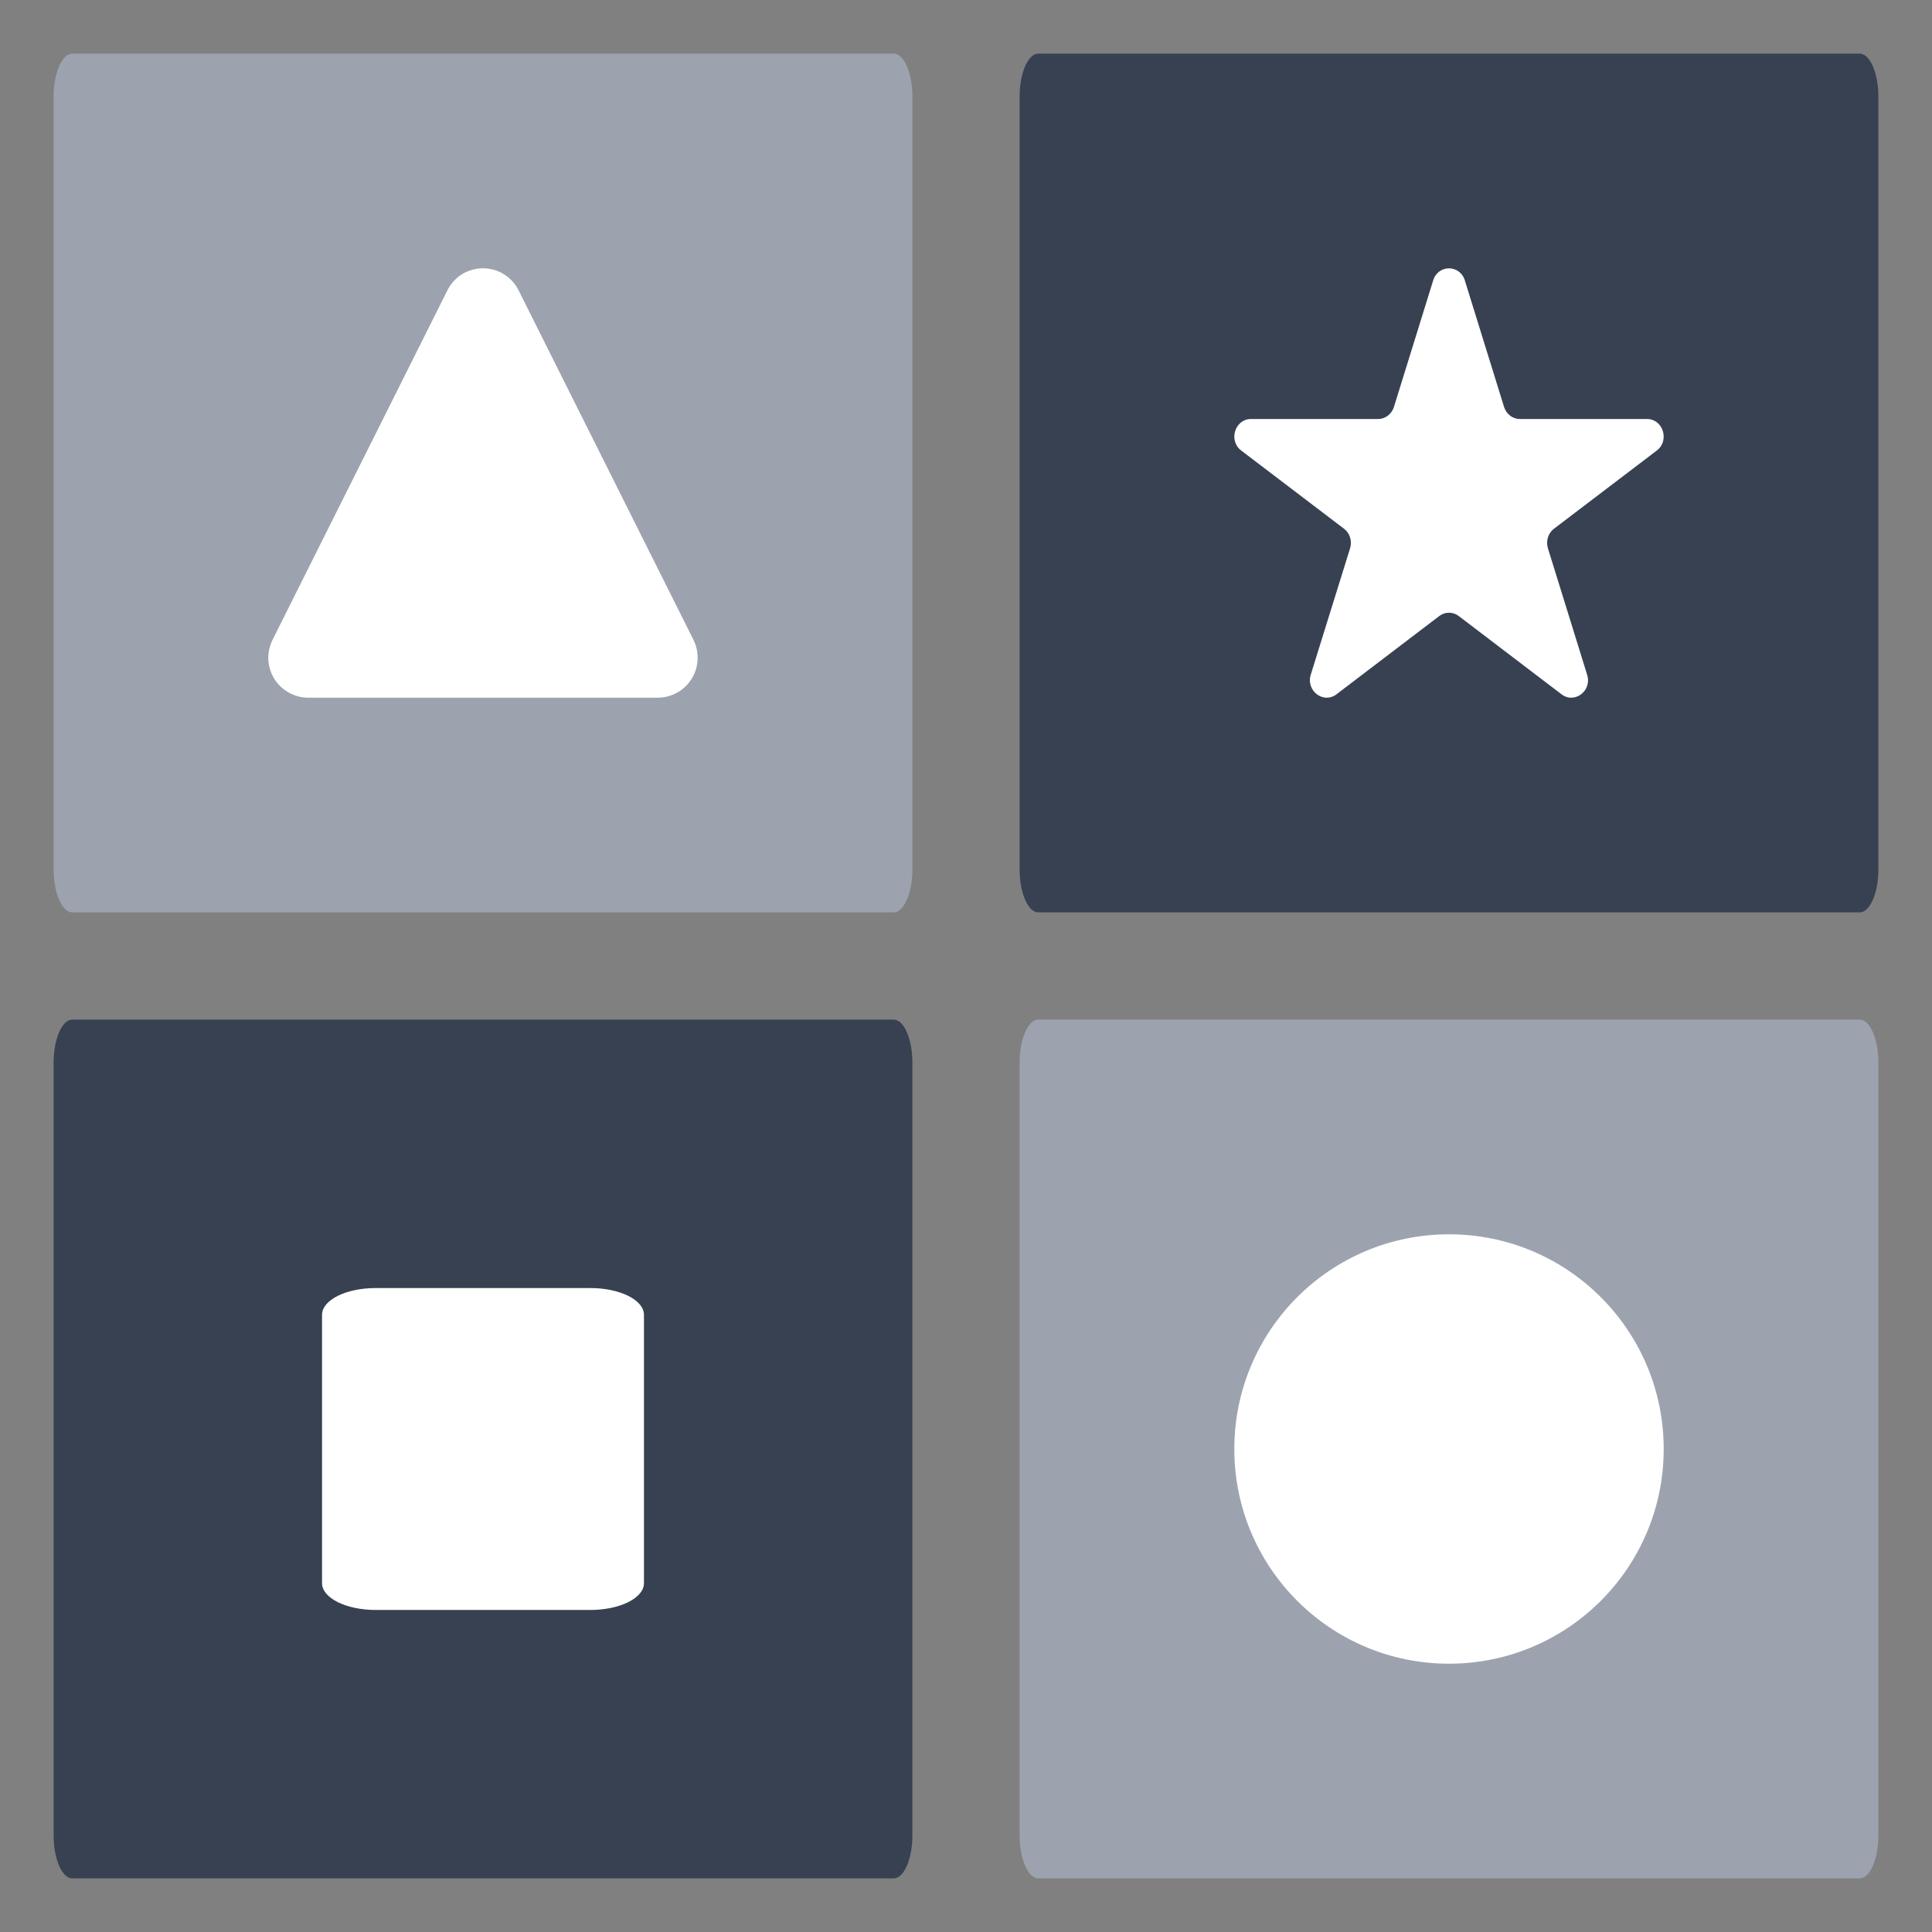
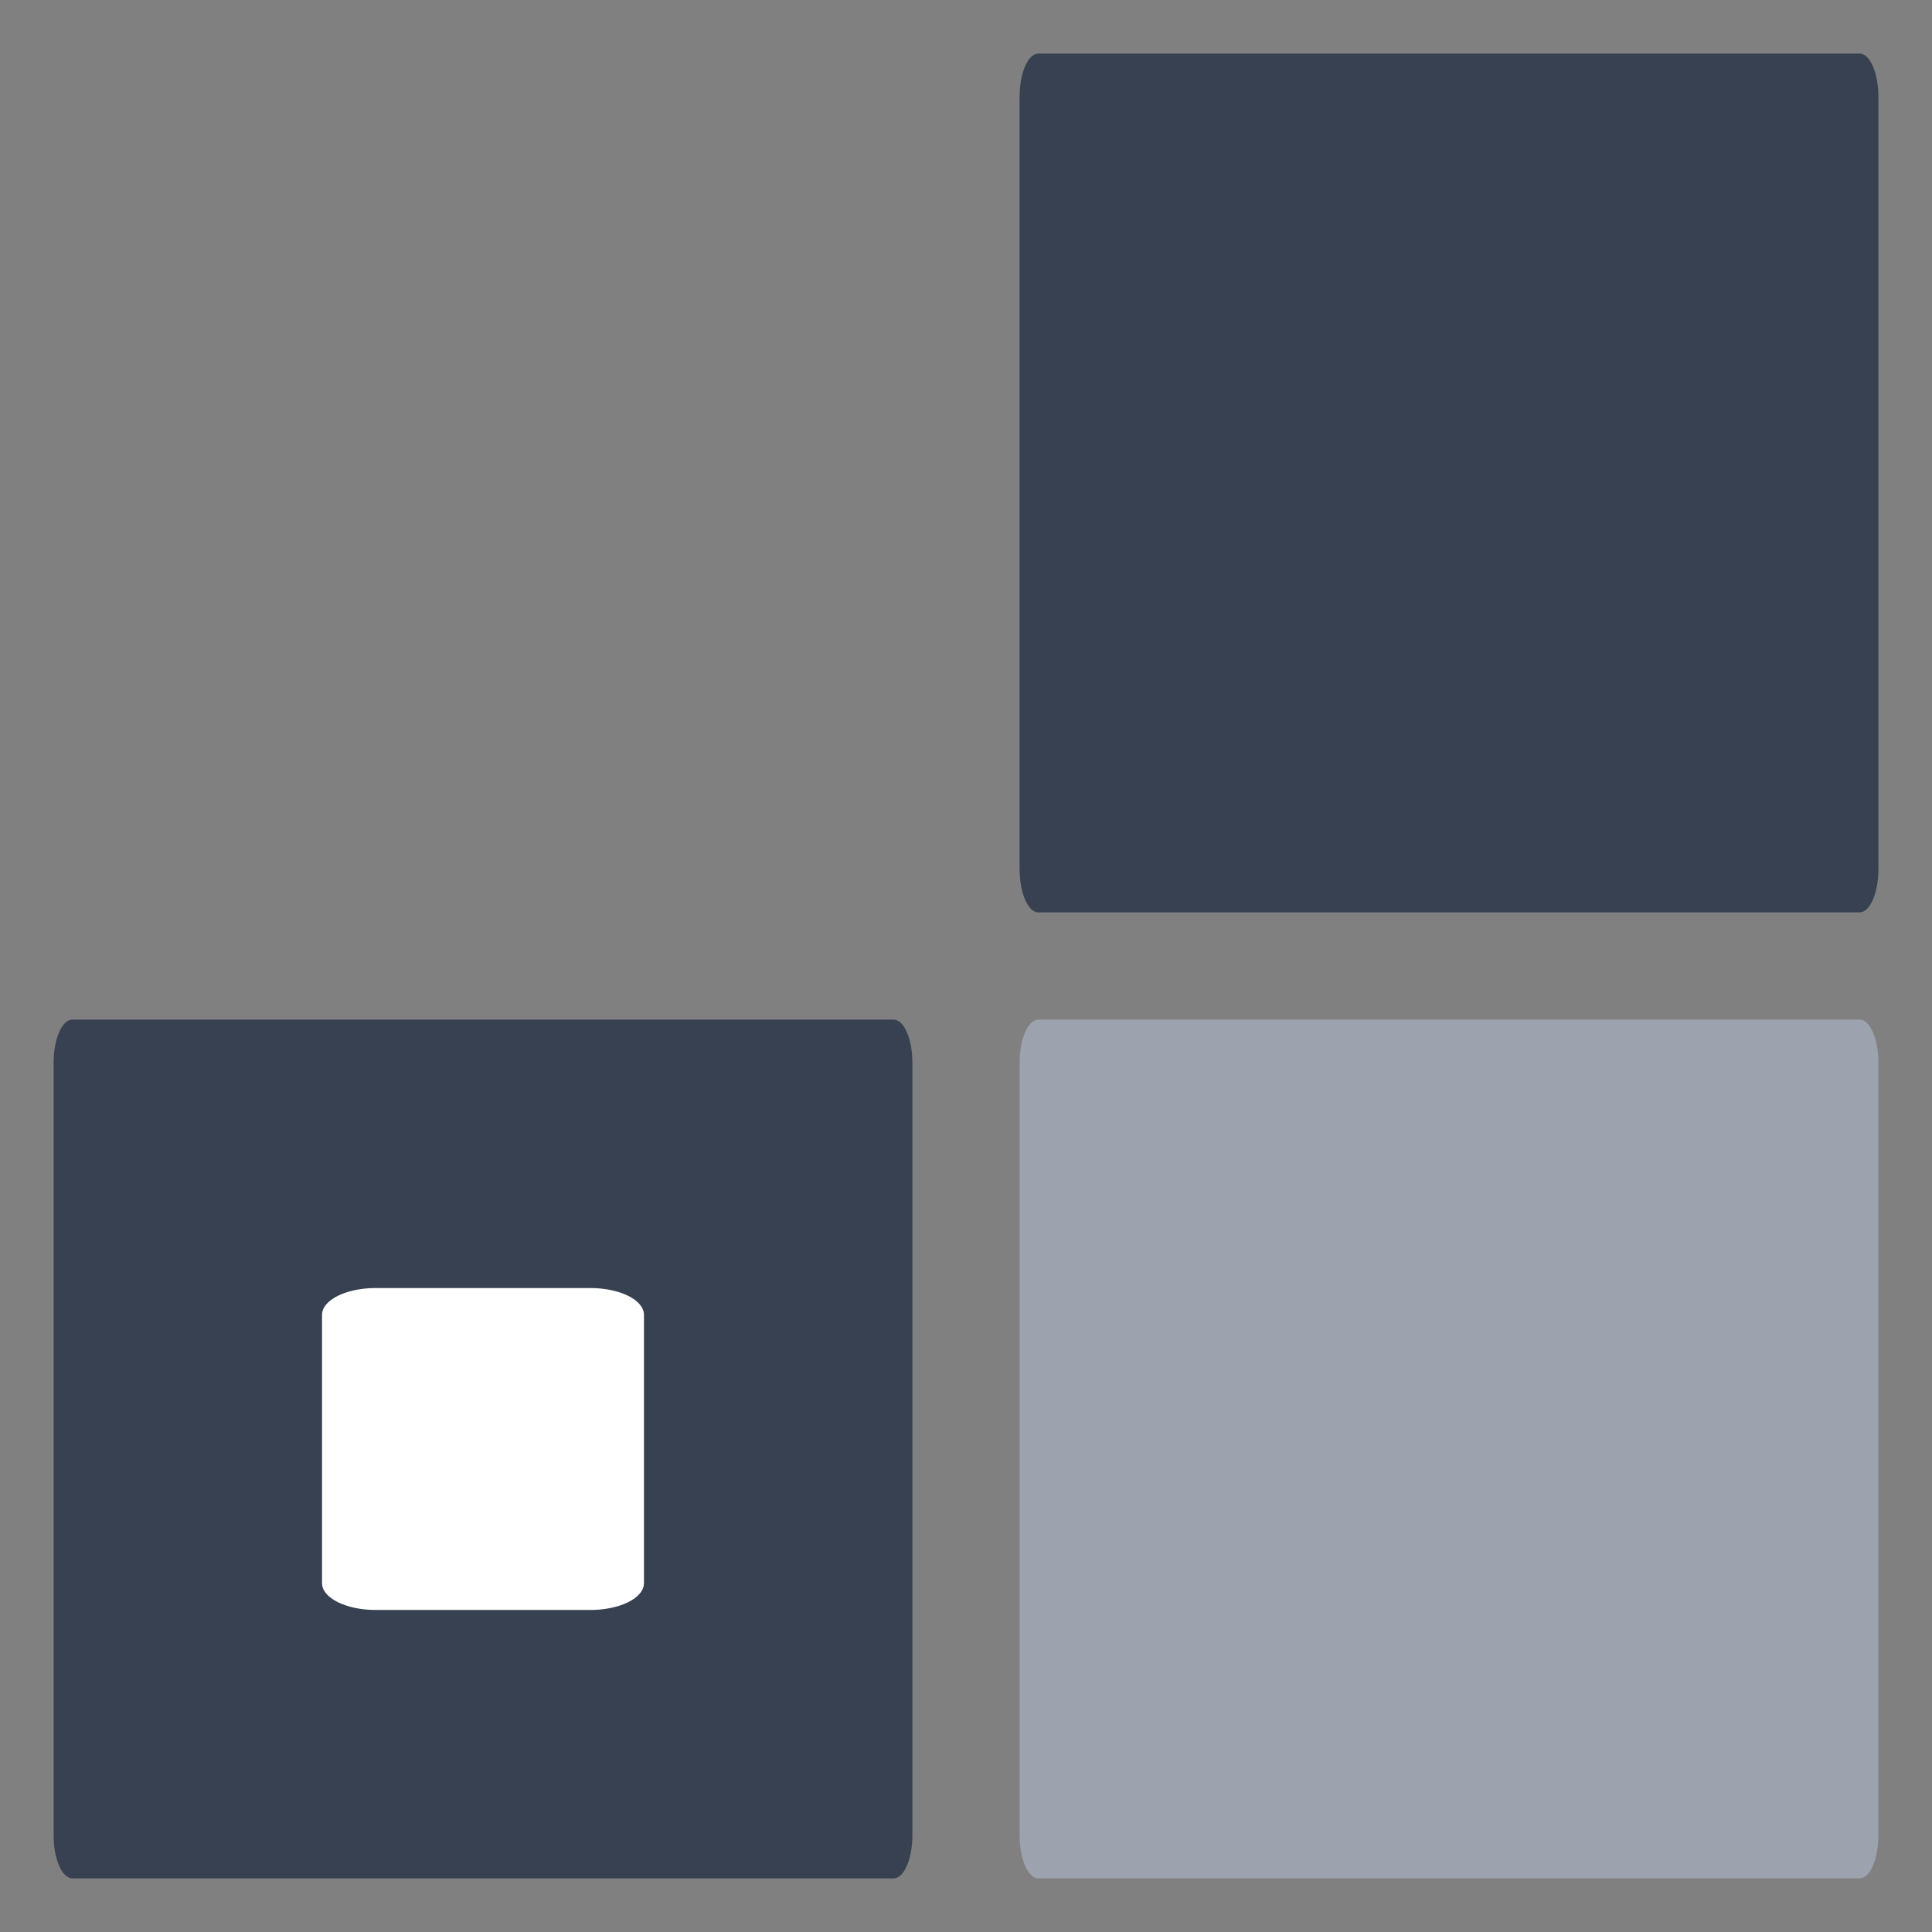
<svg xmlns="http://www.w3.org/2000/svg" width="16" height="16" viewBox="0 0 16 16" fill="none">
  <rect x="0" y="0" width="16" height="16" fill="#808080" stroke="none" />
  <path d="M0.444 8.8L0.444 15.2C0.444 15.396 0.514 15.556 0.599 15.556H7.401C7.486 15.556 7.556 15.396 7.556 15.2V8.8C7.556 8.604 7.486 8.444 7.401 8.444H0.599C0.514 8.444 0.444 8.604 0.444 8.8Z" fill="#374151" />
-   <path d="M0.444 0.8L0.444 7.2C0.444 7.396 0.514 7.556 0.599 7.556H7.401C7.486 7.556 7.556 7.396 7.556 7.2V0.8C7.556 0.604 7.486 0.444 7.401 0.444H0.599C0.514 0.444 0.444 0.604 0.444 0.8Z" fill="#9CA3AF" />
  <path d="M8.444 8.8V15.2C8.444 15.396 8.514 15.556 8.599 15.556H15.401C15.486 15.556 15.556 15.396 15.556 15.2V8.8C15.556 8.604 15.486 8.444 15.401 8.444H8.599C8.514 8.444 8.444 8.604 8.444 8.8Z" fill="#9CA3AF" />
  <path d="M8.444 0.8V7.2C8.444 7.396 8.514 7.556 8.599 7.556H15.401C15.486 7.556 15.556 7.396 15.556 7.2V0.8C15.556 0.604 15.486 0.444 15.401 0.444H8.599C8.514 0.444 8.444 0.604 8.444 0.8Z" fill="#374151" />
-   <path d="M11.869 2.322C11.91 2.189 12.09 2.189 12.131 2.322L12.456 3.37C12.475 3.43 12.527 3.47 12.587 3.47H13.64C13.773 3.47 13.829 3.649 13.721 3.731L12.869 4.379C12.821 4.415 12.801 4.481 12.819 4.54L13.144 5.588C13.186 5.721 13.04 5.832 12.932 5.75L12.081 5.102C12.033 5.065 11.967 5.065 11.919 5.102L11.068 5.75C10.96 5.832 10.814 5.721 10.855 5.588L11.181 4.54C11.199 4.481 11.179 4.415 11.131 4.379L10.279 3.731C10.171 3.649 10.227 3.47 10.36 3.47H11.413C11.472 3.47 11.525 3.43 11.544 3.37L11.869 2.322Z" fill="white" />
-   <path d="M12 13.778C12.982 13.778 13.778 12.982 13.778 12C13.778 11.018 12.982 10.222 12 10.222C11.018 10.222 10.222 11.018 10.222 12C10.222 12.982 11.018 13.778 12 13.778Z" fill="white" />
-   <path d="M5.447 5.778H2.552C2.496 5.778 2.441 5.763 2.392 5.736C2.342 5.708 2.301 5.669 2.271 5.621C2.242 5.573 2.225 5.518 2.222 5.462C2.22 5.406 2.232 5.35 2.257 5.299L3.705 2.405C3.732 2.35 3.774 2.304 3.826 2.271C3.879 2.239 3.939 2.222 4 2.222C4.061 2.222 4.121 2.239 4.173 2.271C4.226 2.304 4.268 2.35 4.295 2.405L5.743 5.299C5.768 5.35 5.78 5.406 5.777 5.462C5.775 5.518 5.758 5.573 5.728 5.621C5.699 5.669 5.658 5.708 5.608 5.736C5.559 5.763 5.504 5.778 5.447 5.778Z" fill="white" />
  <path d="M4.889 10.667H3.111C2.866 10.667 2.667 10.766 2.667 10.889V13.111C2.667 13.234 2.866 13.333 3.111 13.333H4.889C5.134 13.333 5.333 13.234 5.333 13.111V10.889C5.333 10.766 5.134 10.667 4.889 10.667Z" fill="white" />
</svg>